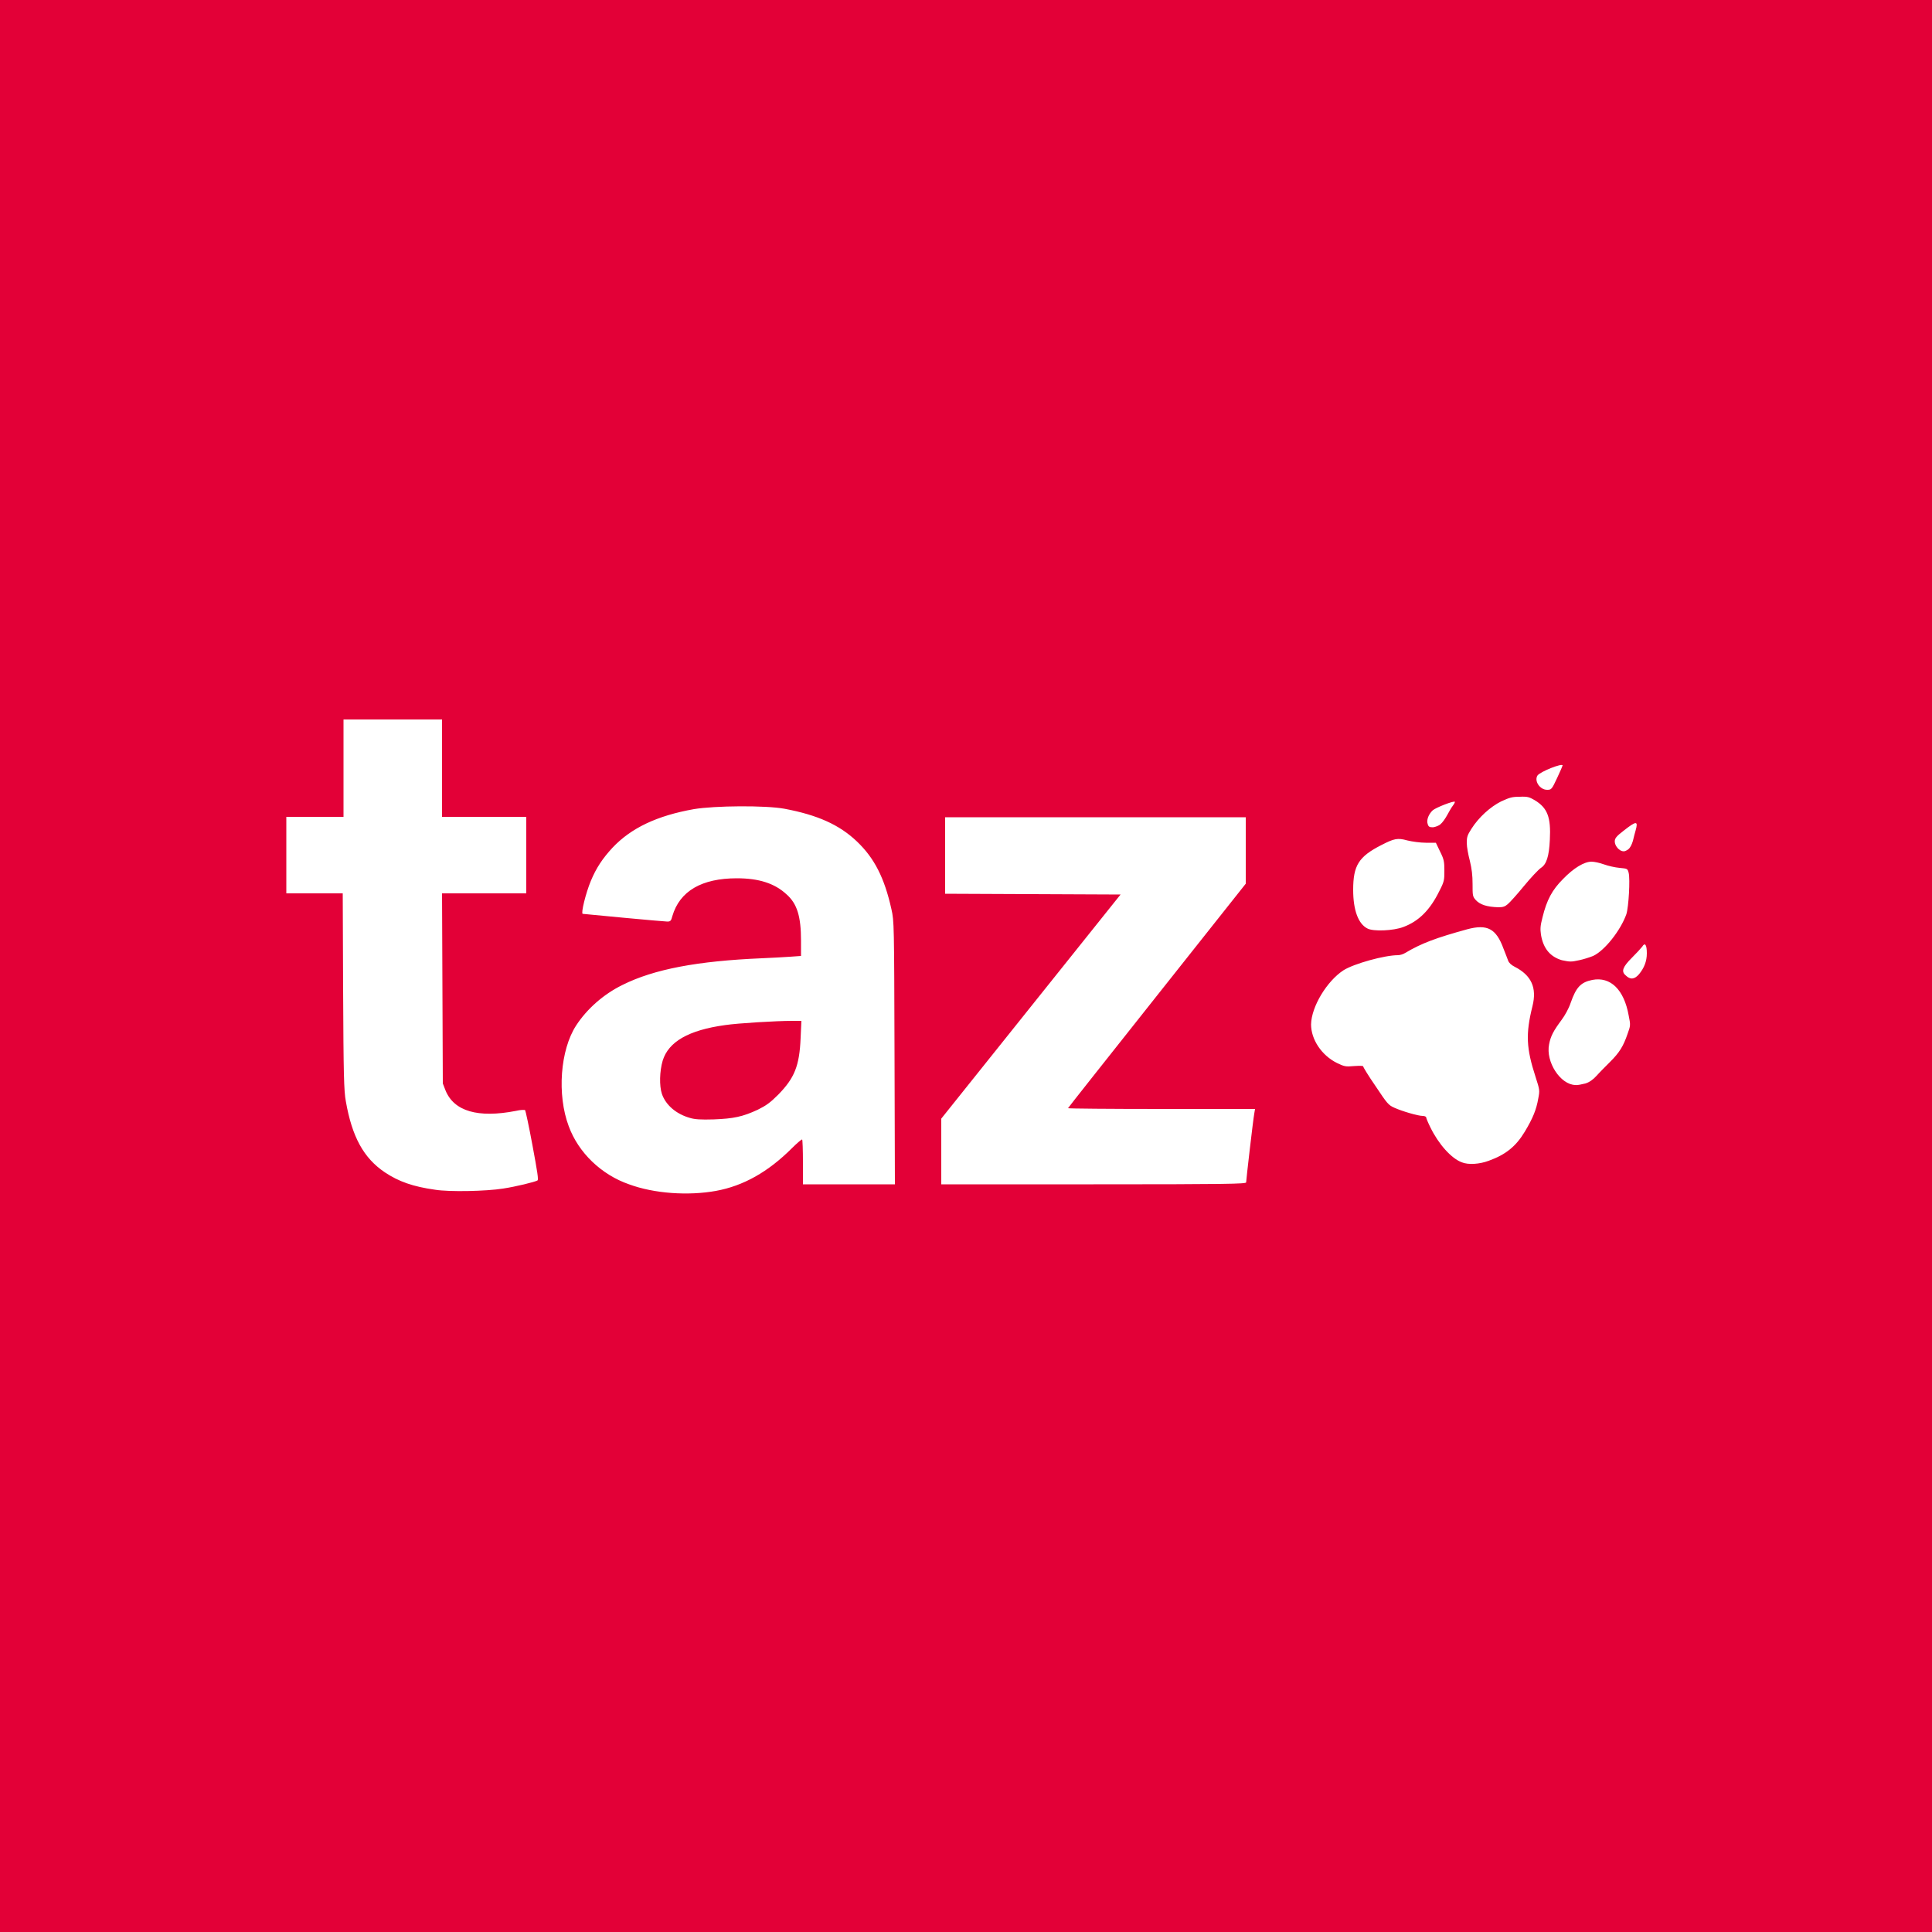
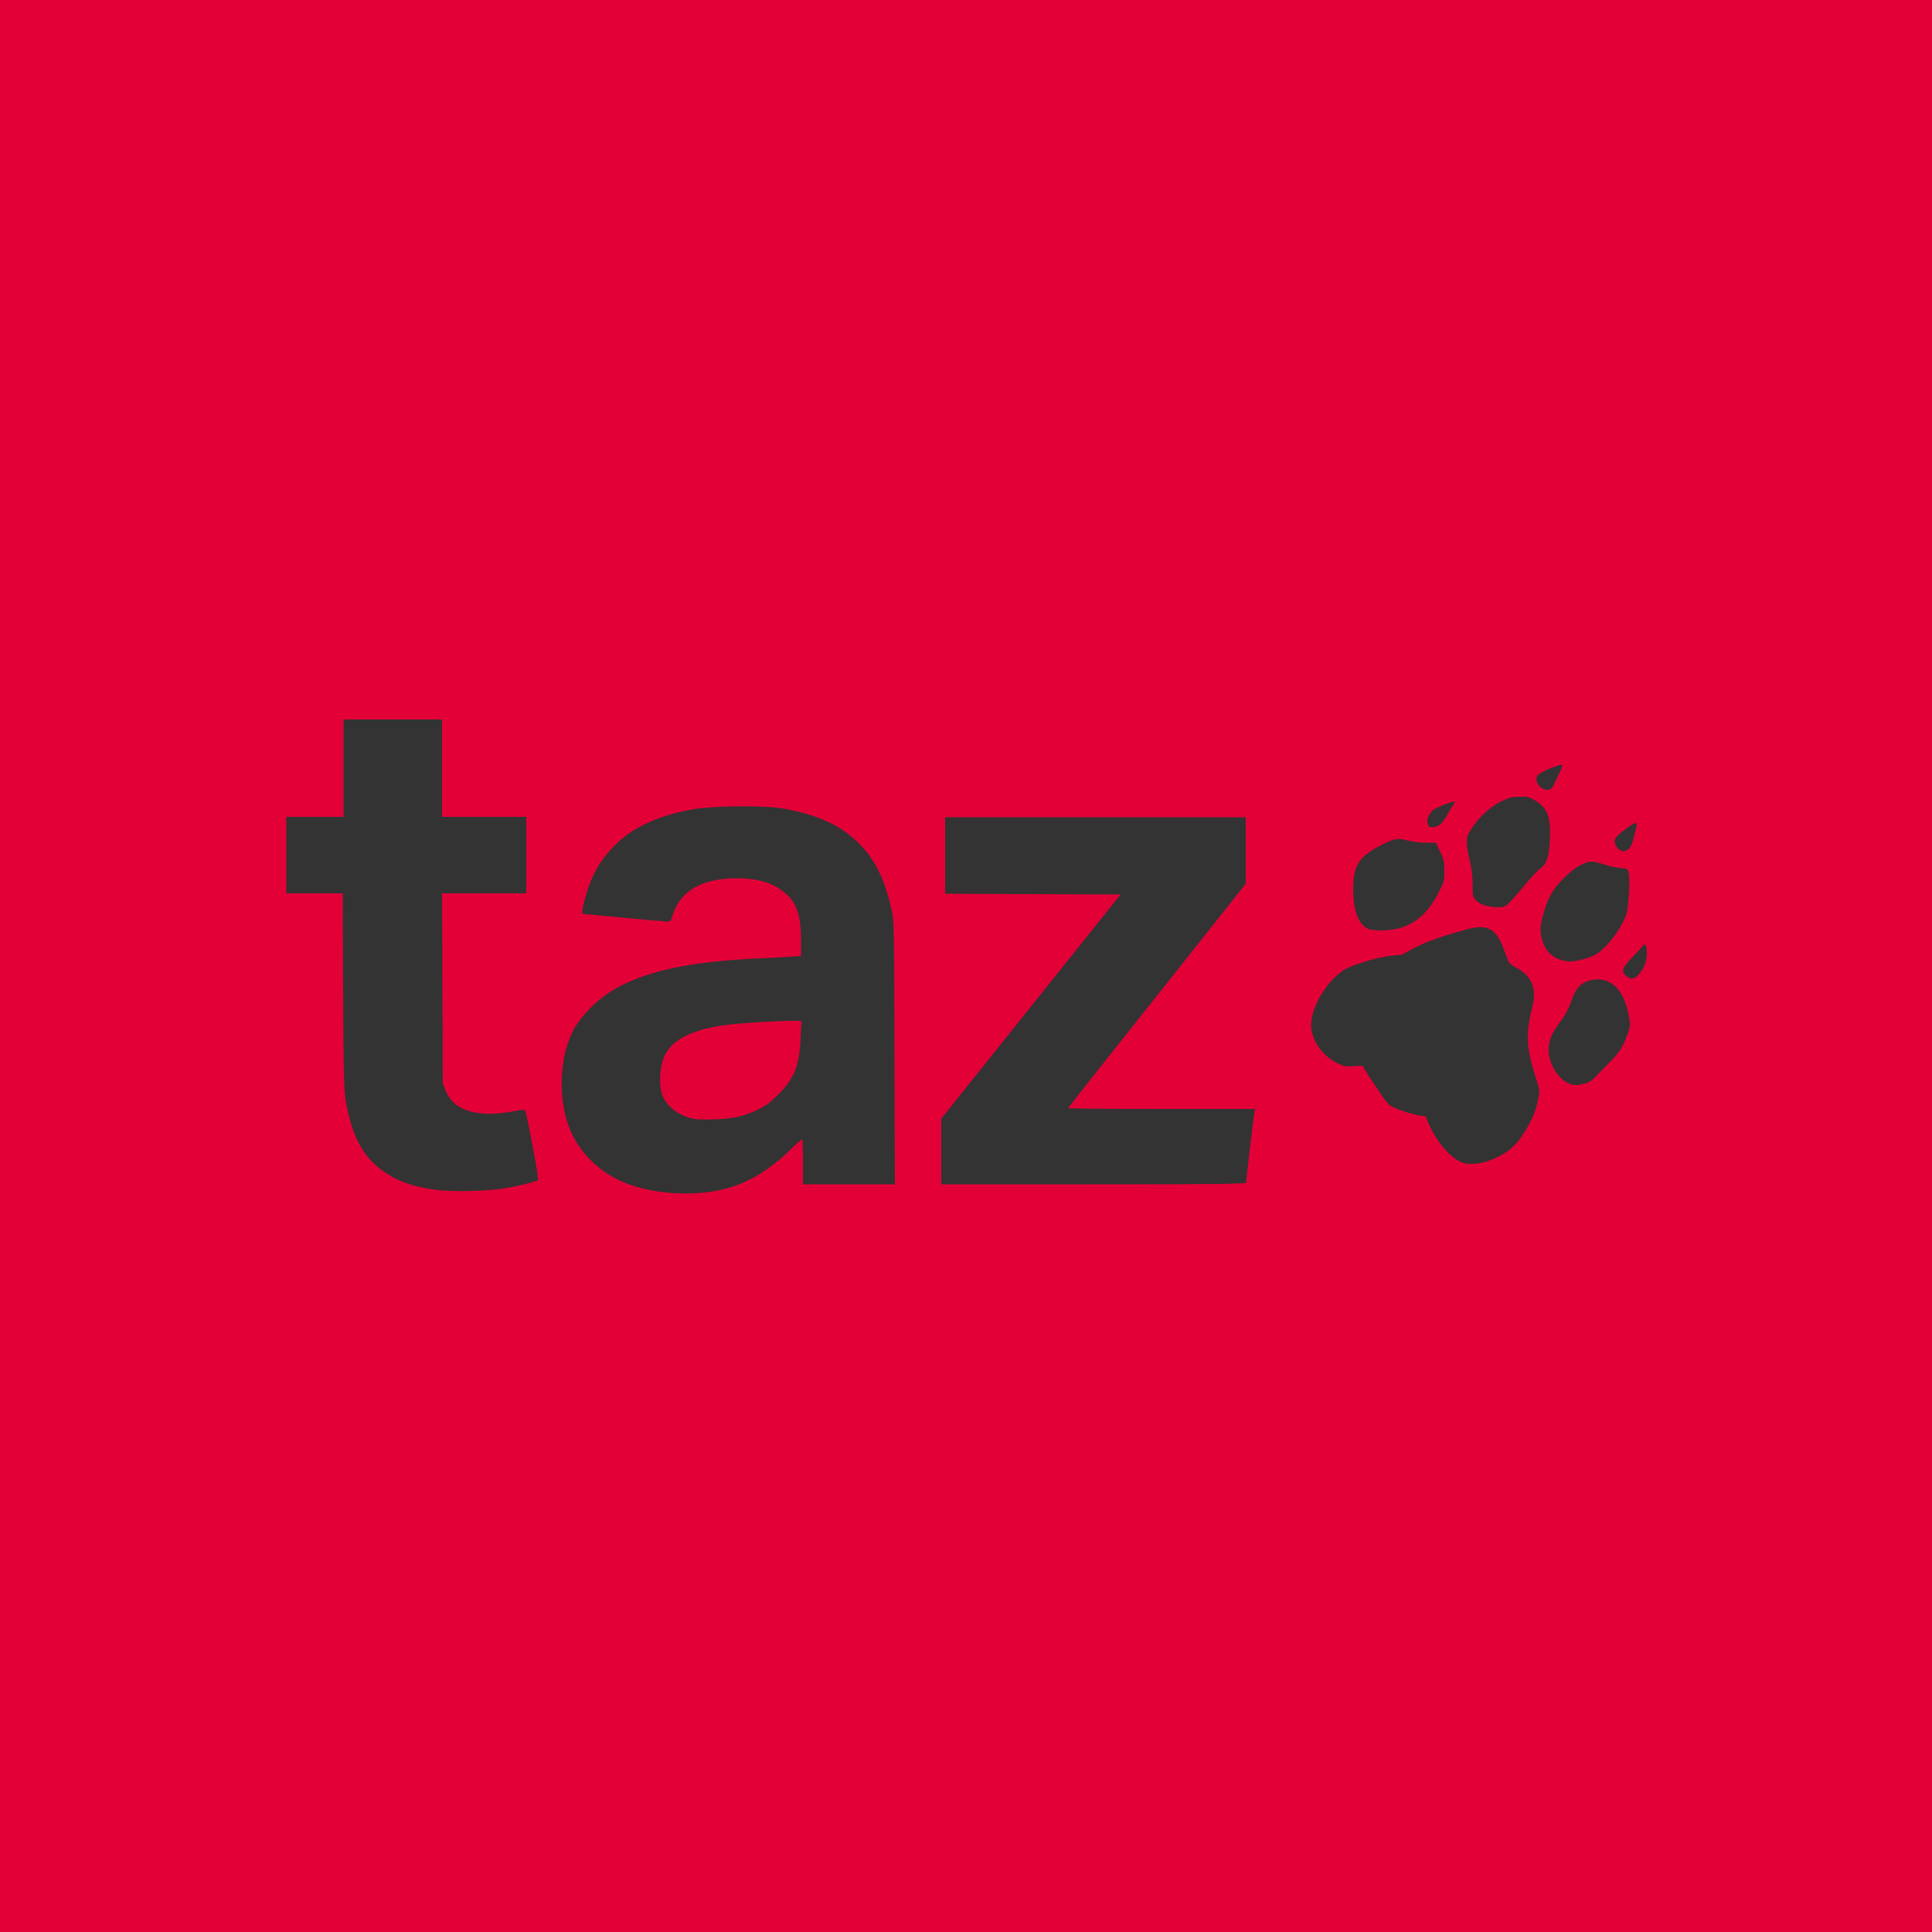
<svg xmlns="http://www.w3.org/2000/svg" version="1.1" id="Ebene_1" x="0px" y="0px" viewBox="0 0 500 500" style="enable-background:new 0 0 500 500;" xml:space="preserve">
  <rect x="0" y="0" width="500" height="500" fill="#333333" stroke="none" />
  <style type="text/css">
	.st0{fill:#FFFFFF;}
	.st1{fill:#E30037;}
</style>
-   <path id="rect4661" class="st0" d="M70.8,169.3h380.3c0.5,0,0.9,0.4,0.9,0.9v159.7c0,0.5-0.4,0.9-0.9,0.9H70.8  c-0.5,0-0.9-0.4-0.9-0.9V170.2C70,169.7,70.4,169.3,70.8,169.3z" />
  <path id="path3835" class="st1" d="M0,250V0h250h250v250v250H250H0V250z M185.3,308.2c7.1-1.3,13.5-4.9,19.7-11.1  c1.3-1.3,2.5-2.3,2.6-2.2s0.2,2.8,0.2,5.9v5.7h11.9h11.9l-0.1-34c-0.1-33.4-0.1-34.1-0.8-37.2c-1.8-8.1-4.4-13.2-8.9-17.5  c-4.6-4.4-10.3-6.9-18.8-8.5c-4.9-0.9-18-0.8-23.4,0.1c-9.6,1.7-16.3,4.9-21.1,10c-2.5,2.7-4.2,5.2-5.6,8.6  c-1.3,3.1-2.6,8.4-2.1,8.5c0.7,0.1,21,2,21.9,2c0.8,0,1-0.2,1.3-1.4c1.9-6.5,7.6-9.8,16.7-9.8c5.7,0,9.8,1.3,12.9,4.2  c2.7,2.4,3.7,5.7,3.7,11.9v4l-2.8,0.2c-1.5,0.1-4.9,0.3-7.4,0.4c-16.5,0.7-27.8,2.8-36,6.9c-4.9,2.4-9.2,6.2-12,10.5  c-4.1,6.3-5,17.9-1.9,26.1c2.5,6.8,8.4,12.5,15.6,15C169.3,308.9,178.1,309.5,185.3,308.2L185.3,308.2z M178.5,289.3  c-3.5-1-6.2-3.3-7.2-6.2c-0.7-2.1-0.6-5.9,0.2-8.6c1.5-4.9,6.7-7.9,16.1-9.2c3.3-0.5,13.3-1.1,17.4-1.1l2.4,0l-0.2,4.4  c-0.3,7.3-1.6,10.4-5.8,14.7c-2.1,2.1-3.1,2.8-5.3,3.9c-3.9,1.8-6.2,2.3-11.4,2.5C181.3,289.8,179.8,289.7,178.5,289.3z   M130.2,307.6c3.3-0.5,8.2-1.7,8.9-2.1c0.3-0.2,0-2.1-1.3-9.1c-0.9-4.9-1.8-9-1.9-9.1c-0.1-0.1-1.2-0.1-2.4,0.2  c-9.8,1.9-16,0.1-18.2-5.3l-0.7-1.8l-0.1-24.6l-0.1-24.6h10.9h10.9v-9.9v-9.9h-10.9h-10.9v-12.6v-12.6h-12.8H88.9v12.6v12.6h-7.4  h-7.4v9.9v9.9h7.3h7.3l0.1,25.4c0.1,21.3,0.2,25.8,0.7,28.4c1.6,9.2,4.6,14.7,10.1,18.4c3.6,2.4,7.3,3.7,13,4.5  C116.3,308.5,125.8,308.3,130.2,307.6L130.2,307.6z M322.5,306c0-0.6,1.8-16.2,2.1-17.8l0.2-1.2h-24.2c-13.3,0-24.2-0.1-24.2-0.2  c0-0.1,10.4-13.2,23-29.1l23-29v-8.6v-8.6h-38.9h-38.9v9.9v9.9l22.7,0.1l22.7,0.1l-23.2,29l-23.2,29v8.5v8.5h39.4  C317.5,306.5,322.5,306.4,322.5,306L322.5,306z M385.3,300.4c4.4-1.6,7-3.7,9.3-7.5c2.1-3.5,3-5.7,3.5-8.6c0.4-2.1,0.4-2.2-0.7-5.6  c-2.4-7.4-2.6-11.1-0.8-18.3c1.2-4.8-0.3-8-4.6-10.2c-0.8-0.4-1.5-1-1.7-1.6c-0.2-0.5-0.7-1.9-1.2-3.1c-1.9-5.2-4.2-6.4-9.4-5  c-8,2.2-11.8,3.6-16,6.1c-0.6,0.4-1.5,0.6-1.9,0.6c-3.5,0-11.4,2.2-14.1,3.9c-4.3,2.8-8.3,9.4-8.4,14c0,3.9,2.7,8,6.7,10  c1.9,0.9,2.2,1,4.4,0.8c1.5-0.1,2.4-0.1,2.4,0.1c0,0.2,1.4,2.5,3.2,5.1c3,4.5,3.3,4.9,4.9,5.6c2,0.9,6.1,2.1,7.3,2.1  c0.5,0,0.9,0.2,0.9,0.4c0,0.2,0.5,1.4,1.1,2.6c2.1,4.3,5.4,8,8.1,9C380,301.5,382.9,301.3,385.3,300.4L385.3,300.4z M410.3,280.4  c1-0.3,2-1,2.9-2c0.7-0.8,2.3-2.4,3.5-3.6c2.4-2.4,3.4-4,4.5-7.2c0.8-2.2,0.8-2.3,0.3-4.8c-1.2-6.7-4.7-10.1-9.4-9.2  c-3,0.6-4.2,1.9-5.6,5.9c-0.5,1.5-1.5,3.3-2.4,4.5c-2,2.7-2.8,4.1-3.2,6.3c-0.9,4.5,2.9,10.4,6.8,10.5  C408.3,280.9,409.4,280.6,410.3,280.4L410.3,280.4z M424.2,252.1c1.3-1.6,2-3.3,2-5.4c0-2.2-0.5-2.9-1.2-1.7  c-0.3,0.4-1.5,1.7-2.7,2.9c-2.3,2.3-2.8,3.5-1.6,4.5C421.9,253.6,423,253.5,424.2,252.1z M408.7,248.5c1-0.2,2.6-0.7,3.6-1.1  c3-1.4,7.1-6.6,8.6-10.8c0.6-1.9,1-9,0.6-10.7c-0.3-1.1-0.3-1.1-2.4-1.3c-1.1-0.1-2.9-0.5-4-0.9s-2.5-0.7-3.2-0.7  c-1.9,0-4.6,1.6-7.4,4.5c-2.8,2.8-4.2,5.4-5.3,9.9c-0.6,2.3-0.6,3-0.4,4.5c0.6,3.6,2.4,5.7,5.4,6.6  C406.2,248.9,406.5,249,408.7,248.5L408.7,248.5z M363.2,239.9c4-1.5,6.9-4.4,9.3-9.3c1.3-2.5,1.3-2.9,1.3-5.3  c0-2.3-0.1-2.9-1.1-4.9l-1.1-2.3l-2.6,0c-1.4,0-3.6-0.3-4.8-0.6c-2.5-0.7-3.4-0.5-6.7,1.2c-5.9,3-7.3,5.3-7.3,11.6  c0,5.2,1.3,8.8,3.7,10C355.4,241.1,360.6,240.9,363.2,239.9L363.2,239.9z M390.2,234c0.5-0.4,2.4-2.5,4.2-4.7  c1.8-2.2,3.8-4.3,4.4-4.7c1.4-0.9,2.1-2.9,2.3-7.3c0.3-5.8-0.6-8.2-3.9-10.2c-1.4-0.8-1.8-1-3.9-0.9c-2,0-2.6,0.2-4.8,1.2  c-2.8,1.4-5.8,4.1-7.7,7.1c-1.1,1.7-1.2,2.2-1.2,3.7c0,1,0.4,3.1,0.8,4.6c0.5,2.1,0.7,3.7,0.7,6c0,2.9,0,3.2,0.8,4.1  c1.1,1.2,2.8,1.8,5.9,1.9C389,234.8,389.5,234.6,390.2,234L390.2,234z M421.4,219.8c0.5-0.4,0.9-1.2,1.2-2.2  c0.2-0.8,0.5-2.1,0.7-2.7c0.7-2.5,0.2-2.5-3,0c-2.1,1.6-2.4,2.1-2.4,2.9c0,1.1,1.2,2.5,2.2,2.5C420.4,220.4,421,220.1,421.4,219.8  L421.4,219.8z M372.8,213.3c0.5-0.4,1.2-1.4,1.7-2.3s1.1-2,1.5-2.5c0.4-0.5,0.6-1,0.5-1c-0.3-0.3-4.9,1.5-5.7,2.2  c-1.1,1-1.7,2.6-1.3,3.6c0.2,0.7,0.5,0.8,1.4,0.8C371.5,214,372.4,213.7,372.8,213.3z M403,201.3c0.8-1.7,1.4-3.1,1.4-3.2  c0-0.7-5.8,1.6-6.5,2.6c-0.9,1.4,0.6,3.7,2.5,3.7C401.5,204.4,401.6,204.3,403,201.3z" />
</svg>